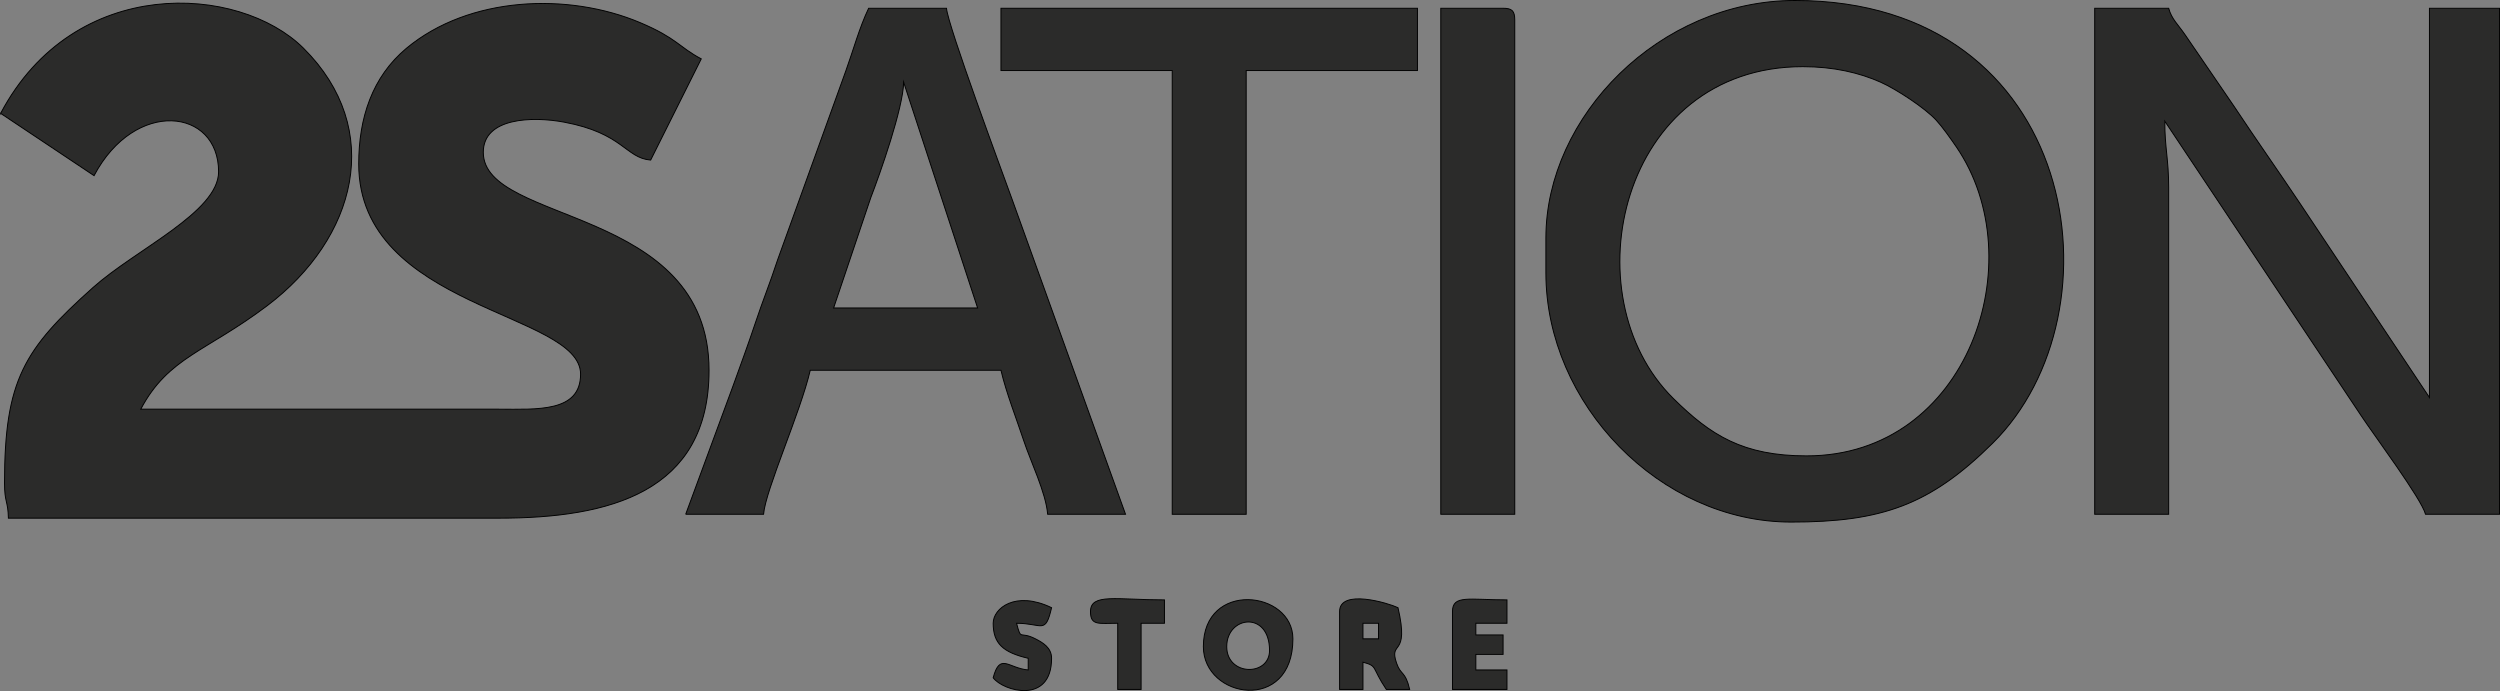
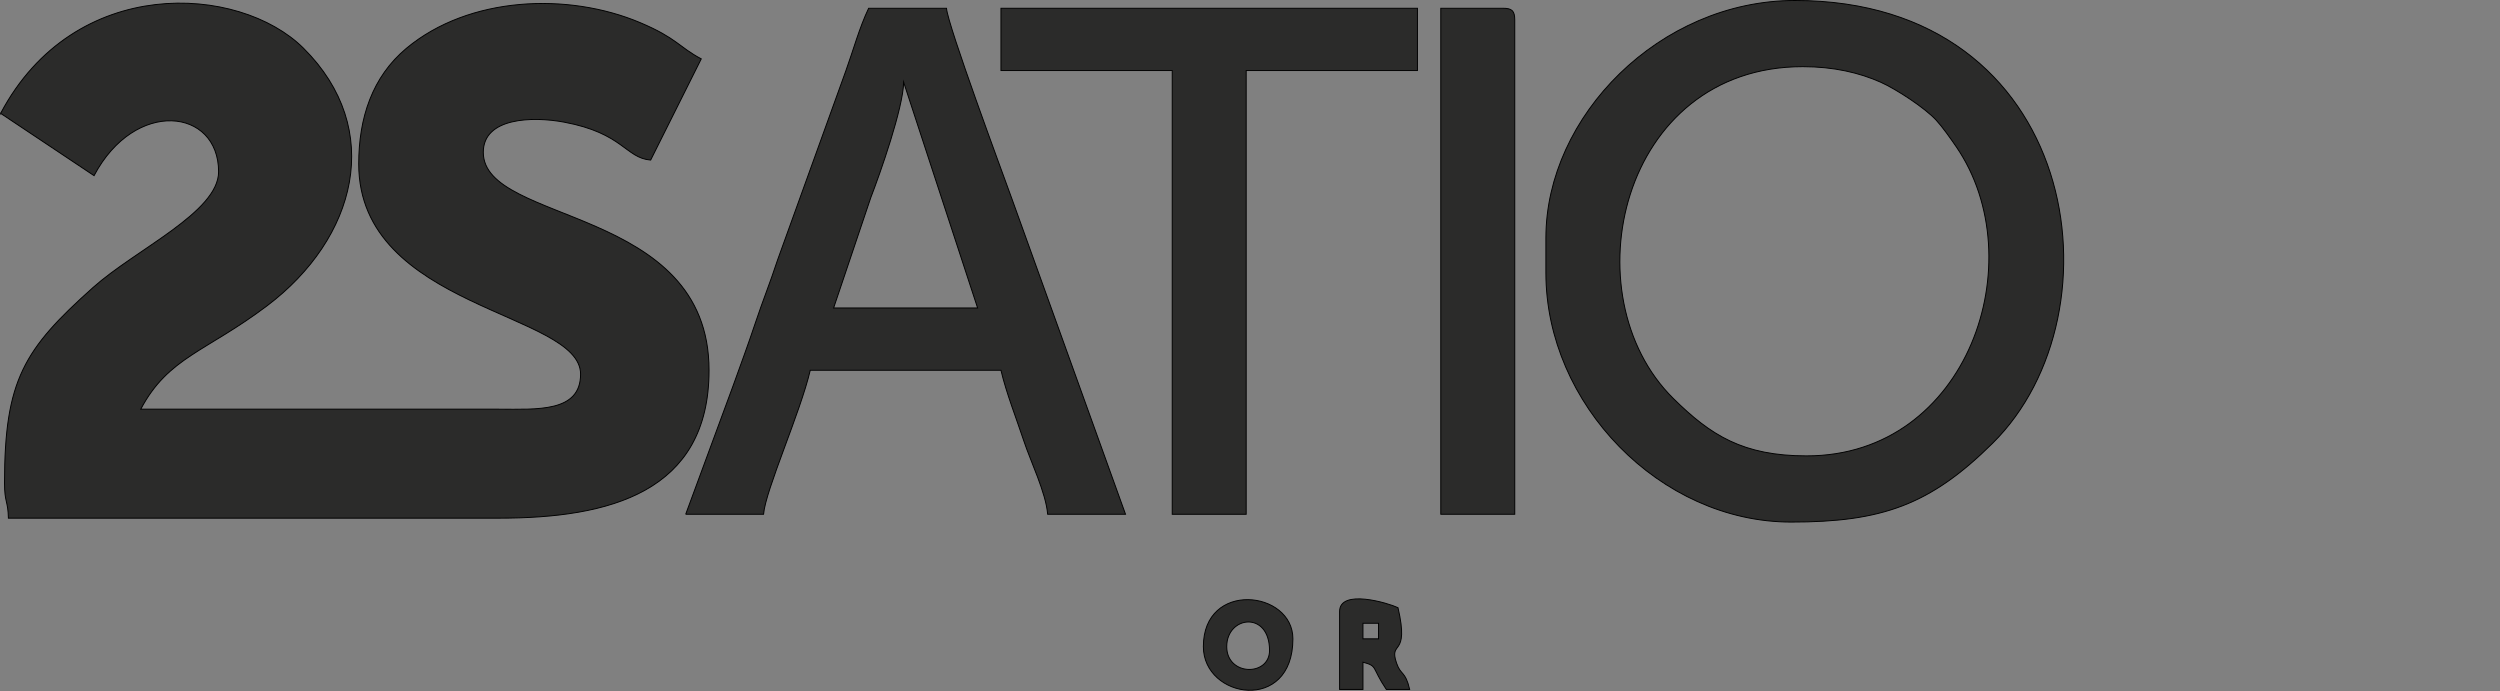
<svg xmlns="http://www.w3.org/2000/svg" xml:space="preserve" width="196.126mm" height="54.214mm" version="1.1" style="shape-rendering:geometricPrecision; text-rendering:geometricPrecision; image-rendering:optimizeQuality; fill-rule:evenodd; clip-rule:evenodd" viewBox="0 0 9853.91 2723.86">
  <rect x="0" y="0" width="9853.91" height="2723.86" fill="#808080" stroke="none" />
  <defs>
    <style type="text/css"> .str0 {stroke:black;stroke-width:3.83;stroke-miterlimit:22.926} .fil1 {fill:#2B2B2A} .fil0 {fill:white} </style>
  </defs>
-   <rect class="fil0" x="-15085.39" y="-3281.38" width="10550.96" height="14922.07" />
  <g id="Слой_x0020_1">
    <g id="_105553233921024">
      <path class="fil1 str0" d="M2.5 446.82c122.57,82.09 245.64,163.39 368.2,245.48 161.53,-305.27 490.94,-265.97 490.94,-15.35 0,159.3 -325.78,305.27 -494.89,456.31 -271.98,242.92 -348.91,364.29 -348.91,771.04 0,77.1 13.79,68.7 15.33,138.08l1933.08 0c435.36,0 828.46,-101.34 828.46,-582.99 0,-649.88 -889.82,-573.6 -889.82,-859.14 0,-137.41 194.52,-142.01 318.25,-118.9 233.8,43.62 241.96,141.3 341.44,149.58l199.45 -398.89c-88.46,-46.8 -95.55,-81.38 -240.78,-142.77 -284.87,-120.43 -675.17,-103.99 -921.04,100.91 -135.22,112.67 -188.27,274.94 -188.27,456.09 0,571.2 874.49,584.02 874.49,828.46 0,151.05 -170.47,138.28 -322.16,138.08l-1411.47 0c108.41,-204.9 256.77,-225.69 497.75,-407.44 351.77,-265.3 465.84,-695.55 143.1,-1015.85 -253.48,-251.56 -902.77,-291.48 -1193.15,257.29z" />
-       <path class="fil1 str0" d="M8256.45 2027.04l291.48 0 0 -1288.72c0,-111.12 -15.33,-153.66 -15.33,-260.8l773.27 1159.79c53.45,80.69 238.35,328.79 254.62,389.73l291.5 0 0 -1994.45 -276.15 0 0 1534.19 -509.51 -763.88c-89.31,-133.42 -171.98,-250.12 -260.62,-383.72l-193.23 -282.37c-26.15,-38.49 -53.15,-61.56 -64.55,-104.23l-291.48 0 0 1994.45z" />
      <path class="fil1 str0" d="M7121.14 1796.92c-250.86,0 -377.99,-80.64 -525.53,-226.23 -411.12,-405.66 -210.52,-1307.97 510.2,-1307.97 121.51,0 223.33,24.01 306.96,61.25 61.65,27.47 174.52,101.45 218.73,149.47 24.79,26.93 56.53,71.96 79.15,104.95 306.65,447.27 47.86,1218.52 -589.51,1218.52zm-1027.89 -859.16l0 138.08c0,516.69 449.91,981.89 966.54,981.89 356.9,0 547.54,-66.68 794.07,-310.54 522.28,-516.59 343.49,-1745.26 -778.74,-1745.26 -532.79,0 -981.87,456.09 -981.87,935.84z" />
      <path class="fil1 str0" d="M3561.83 324.1l291.49 889.82 -567.64 0 146.94 -436.05c36.39,-93.95 126.91,-350.82 129.21,-453.77zm-859.16 1702.95l306.85 0c8.03,-96.55 144.89,-399.39 184.1,-567.66l751.74 0c20.67,88.73 62.23,194.3 90,278.22 27.11,81.91 87,204.09 94.1,289.44l306.85 0 -446.86 -1240.75c-40.81,-112.89 -253.12,-684.72 -258.87,-753.7l-306.83 0c-36.31,75.69 -61.3,167.7 -90.11,247.43l-268.58 743.96c-30.44,92.99 -57.75,158.61 -88.01,249.5 -25.78,77.39 -59.74,170.15 -88.32,249.21l-186.06 504.35z" />
      <polygon class="fil1 str0" points="3945.36,278.07 4620.42,278.07 4620.42,2027.04 4911.9,2027.04 4911.9,278.07 5586.96,278.07 5586.96,32.59 3945.36,32.59 " />
      <path class="fil1 str0" d="M5679.01 2027.04l291.48 0 0 -1948.42c0,-35.36 -10.67,-46.03 -46.03,-46.03l-245.46 0 0 1994.45z" />
      <path class="fil1 str0" d="M4835.2 2548.66c0,-121.5 168.76,-142.64 168.76,15.34 0,102.42 -168.76,101.6 -168.76,-15.34zm-92.05 0c0,205.52 352.86,263.16 352.86,-30.68 0,-190.94 -352.86,-231.06 -352.86,30.68z" />
      <path class="fil1 str0" d="M5372.16 2456.6l61.38 0 0 61.38 -61.38 0 0 -61.38zm-92.05 -46.02l0 306.83 92.05 0 0 -107.38c59.33,15.84 32.42,18.32 92.05,107.38l92.05 0c-17.25,-74.06 -34.41,-53.83 -51.48,-103.14 -32.37,-93.45 52.2,-18.41 5.45,-219.04 -37.46,-17.98 -230.13,-76.02 -230.13,15.35z" />
-       <path class="fil1 str0" d="M5725.03 2410.58l0 306.83 214.78 0 0 -76.71 -122.73 0 0 -61.37 107.38 0 0 -76.71 -107.38 0 0 -46.03 122.73 0 0 -92.05c-149.78,0 -214.78,-20.8 -214.78,46.03z" />
-       <path class="fil1 str0" d="M3914.69 2456.6c0,79.31 38.44,114.86 138.08,138.08l0 46.03c-78.15,-6.51 -111.2,-69.94 -138.08,30.68 38.71,52.82 230.13,107.07 230.13,-76.71 0,-42.09 -35.23,-61.84 -62.17,-75.91 -65.58,-34.23 -56.46,10.66 -75.91,-62.17 102.07,0 113.04,46.15 138.08,-61.37 -143.19,-68.7 -230.13,3.14 -230.13,61.37z" />
-       <path class="fil1 str0" d="M4298.24 2410.58c0,56.41 32.74,46.02 107.38,46.02l0 260.81 92.05 0 0 -260.81 92.05 0 0 -92.05c-188.78,0 -291.48,-27.24 -291.48,46.03z" />
    </g>
  </g>
</svg>